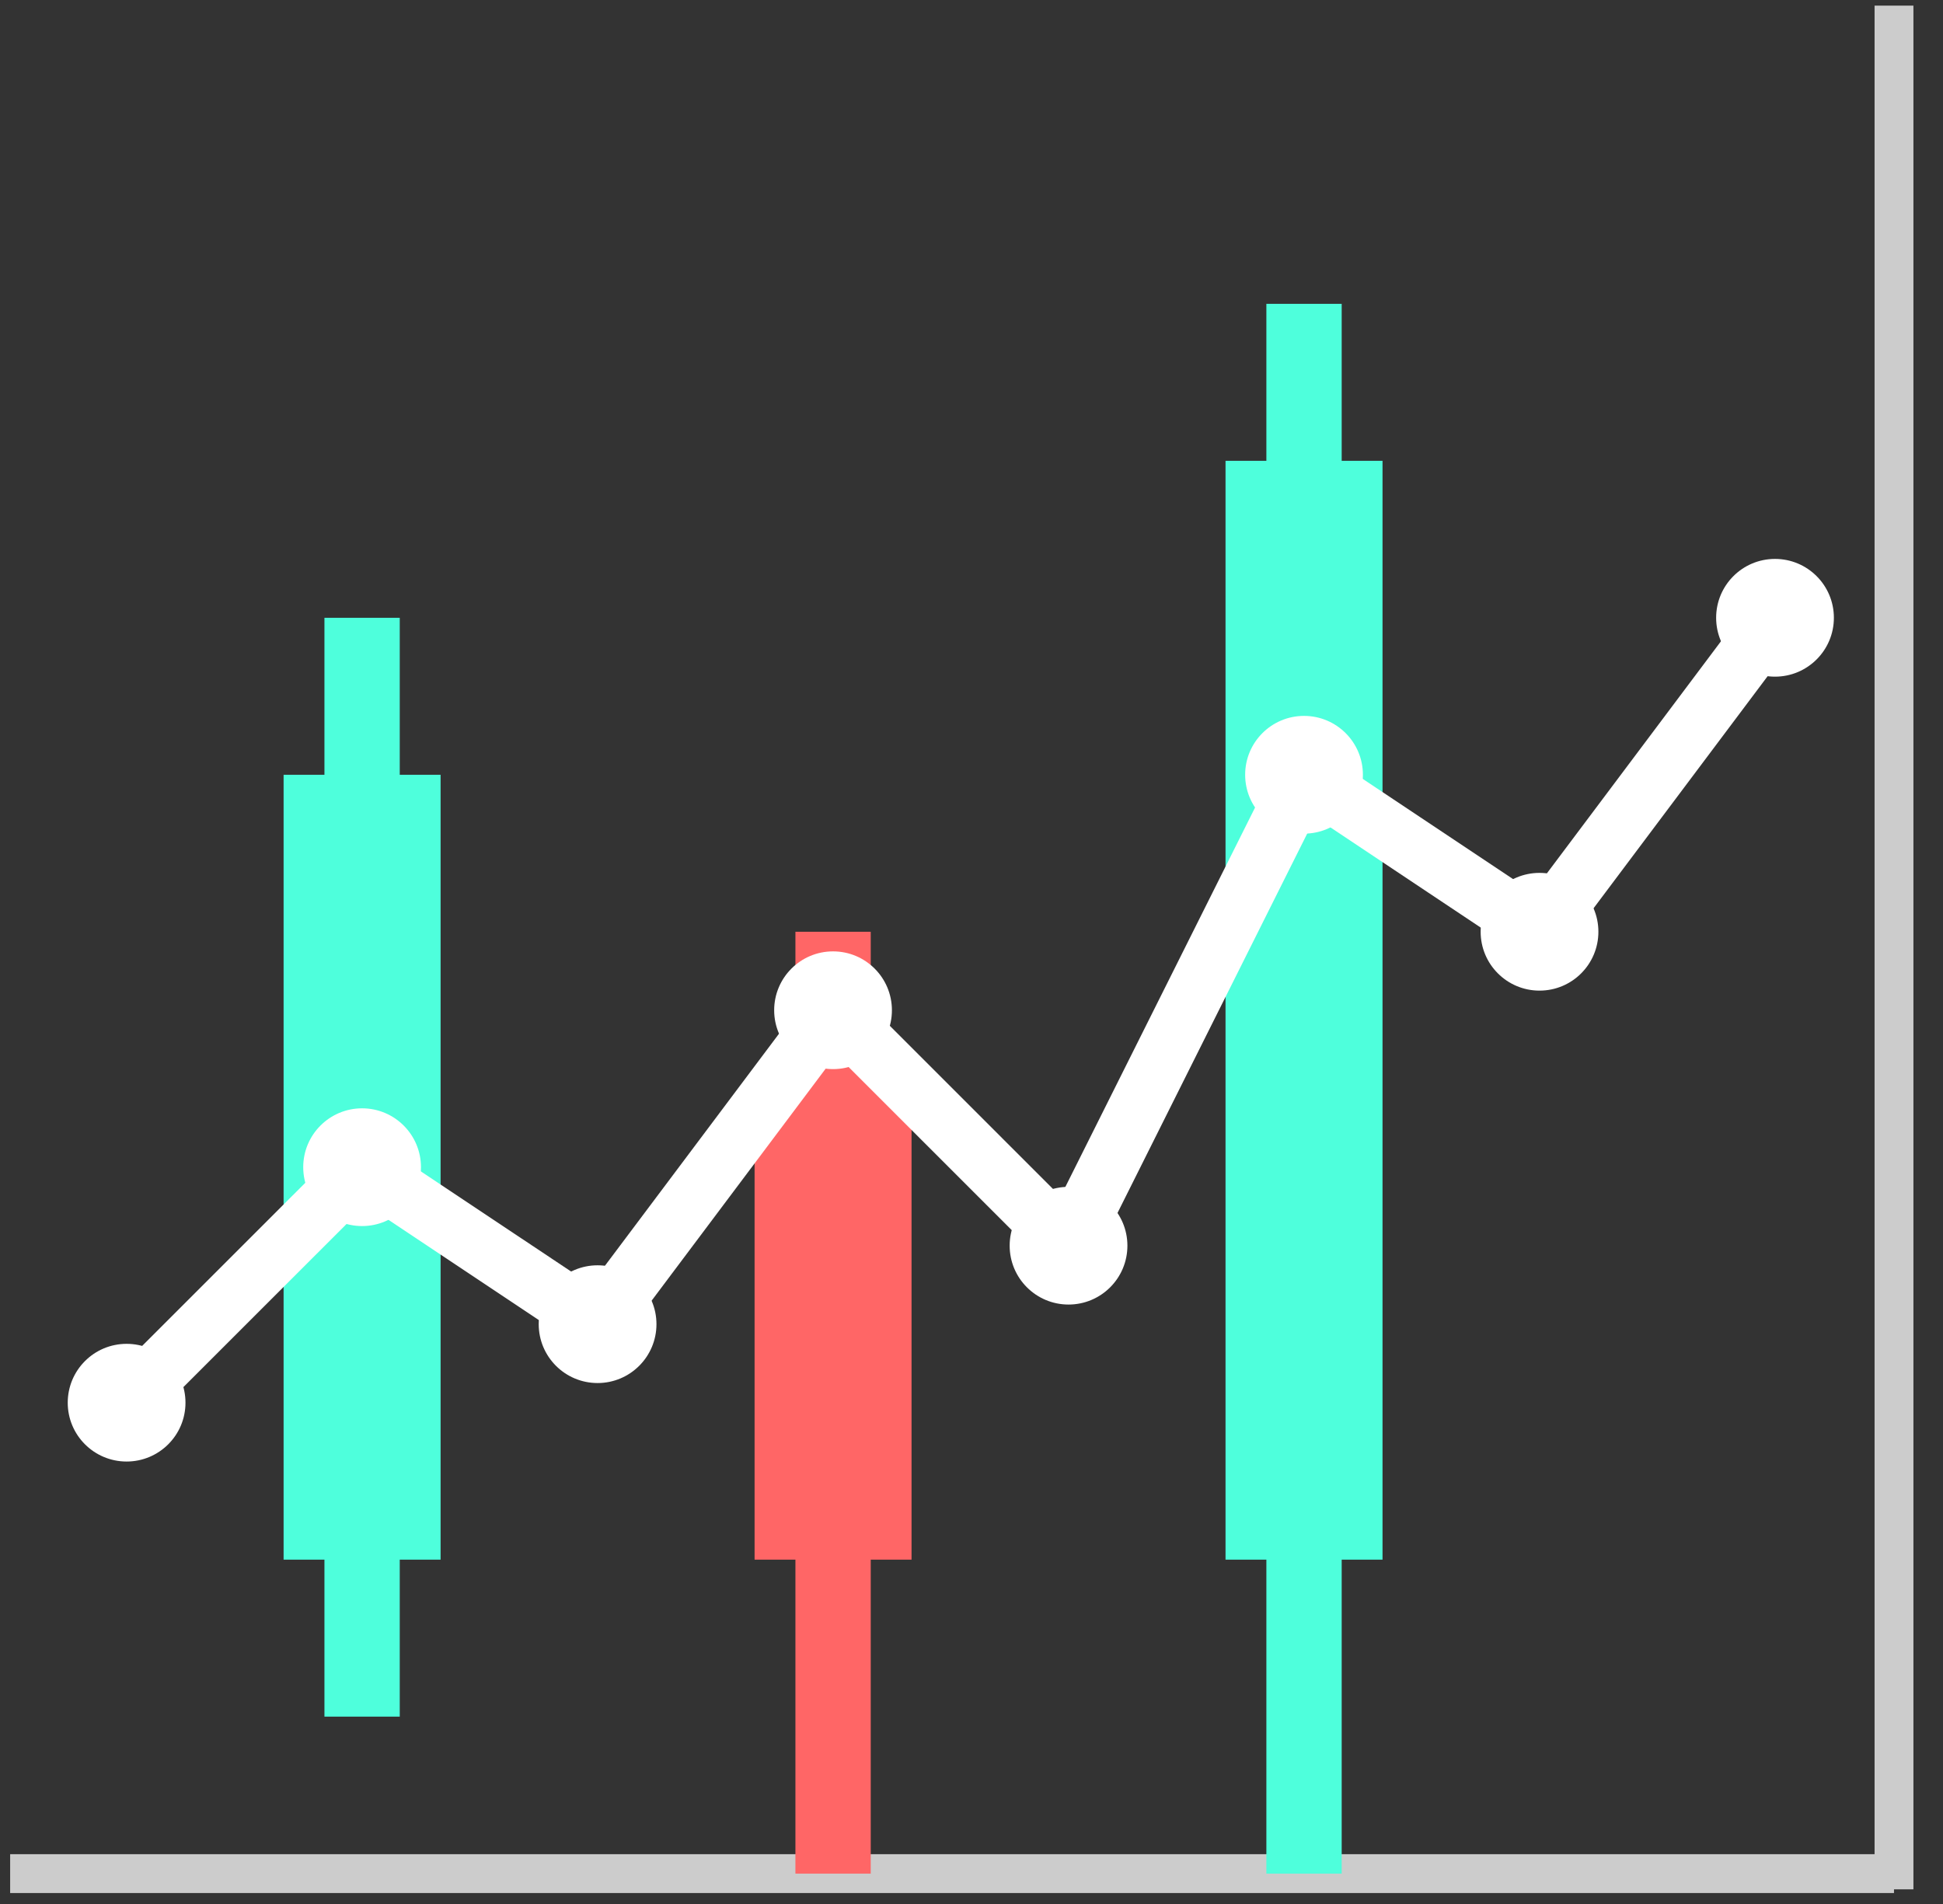
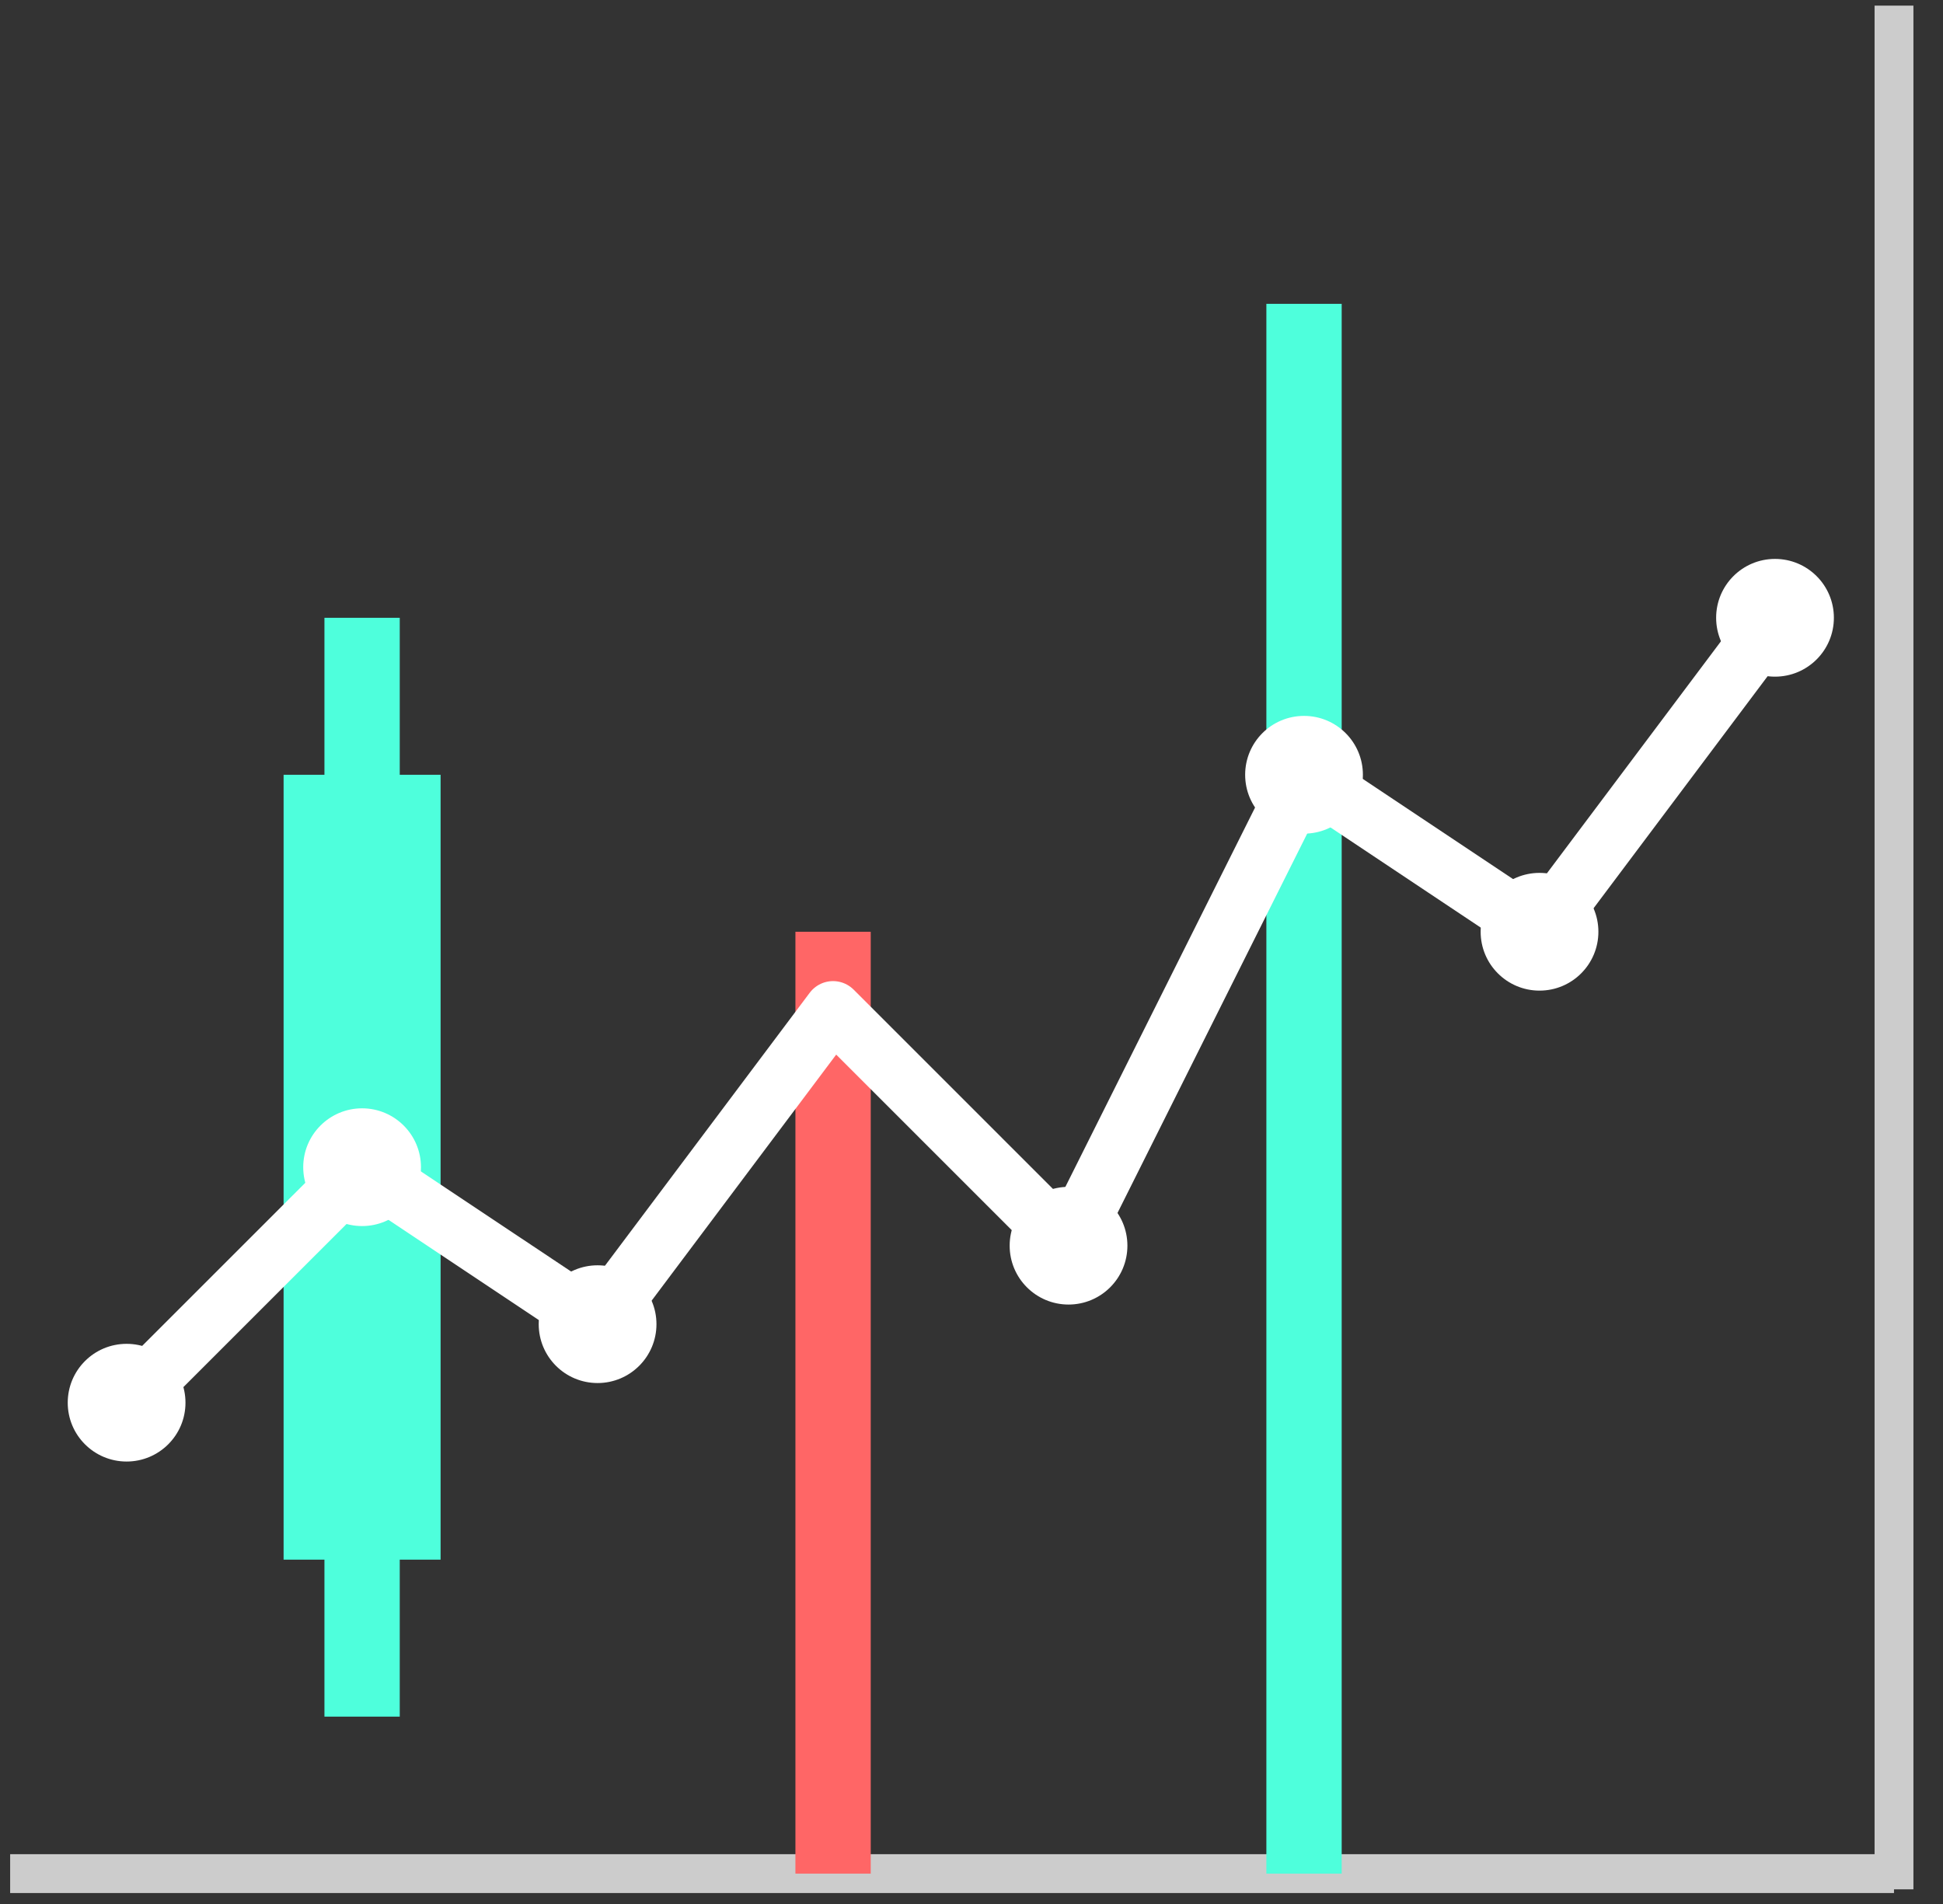
<svg xmlns="http://www.w3.org/2000/svg" width="50" height="49" viewBox="0 0 50 49" fill="none">
  <rect x="0" y="0" width="50" height="49" fill="#333333" stroke="none" />
  <g clip-path="url(#clip0_24_2473)">
    <path d="M0.261 48.218H48.739" stroke="#CCCCCC" />
    <path d="M48.739 48.623V0.145" stroke="#CCCCCC" />
    <path d="M11.338 19.939H7.298V40.138H11.338V19.939Z" fill="#4EFFDC" />
    <path d="M9.318 15.899V44.178" stroke="#4EFFDC" stroke-width="1.938" />
-     <path d="M23.457 28.019H19.418V40.138H23.457V28.019Z" fill="#FF6666" />
    <path d="M21.438 23.979V48.218" stroke="#FF6666" stroke-width="1.938" />
-     <path d="M35.577 11.859H31.537V40.138H35.577V11.859Z" fill="#4EFFDC" />
    <path d="M33.557 7.819V48.218" stroke="#4EFFDC" stroke-width="1.938" />
    <path d="M3.258 36.098L9.318 30.039L15.377 34.078L21.437 25.999L27.497 32.059L33.557 19.939L39.617 23.979L45.677 15.899" stroke="white" stroke-width="1.5" stroke-linecap="round" stroke-linejoin="round" />
    <path d="M3.258 37.613C4.095 37.613 4.773 36.935 4.773 36.099C4.773 35.262 4.095 34.584 3.258 34.584C2.421 34.584 1.743 35.262 1.743 36.099C1.743 36.935 2.421 37.613 3.258 37.613Z" fill="white" />
    <path d="M9.318 31.553C10.154 31.553 10.833 30.875 10.833 30.038C10.833 29.202 10.154 28.523 9.318 28.523C8.481 28.523 7.803 29.202 7.803 30.038C7.803 30.875 8.481 31.553 9.318 31.553Z" fill="white" />
    <path d="M15.378 35.593C16.214 35.593 16.893 34.915 16.893 34.078C16.893 33.242 16.214 32.563 15.378 32.563C14.541 32.563 13.863 33.242 13.863 34.078C13.863 34.915 14.541 35.593 15.378 35.593Z" fill="white" />
-     <path d="M21.437 27.514C22.274 27.514 22.952 26.835 22.952 25.999C22.952 25.162 22.274 24.484 21.437 24.484C20.601 24.484 19.922 25.162 19.922 25.999C19.922 26.835 20.601 27.514 21.437 27.514Z" fill="white" />
    <path d="M27.497 33.573C28.334 33.573 29.012 32.895 29.012 32.058C29.012 31.222 28.334 30.544 27.497 30.544C26.661 30.544 25.982 31.222 25.982 32.058C25.982 32.895 26.661 33.573 27.497 33.573Z" fill="white" />
    <path d="M33.557 21.454C34.394 21.454 35.072 20.776 35.072 19.939C35.072 19.102 34.394 18.424 33.557 18.424C32.72 18.424 32.042 19.102 32.042 19.939C32.042 20.776 32.72 21.454 33.557 21.454Z" fill="white" />
    <path d="M39.617 25.494C40.454 25.494 41.132 24.816 41.132 23.979C41.132 23.142 40.454 22.464 39.617 22.464C38.78 22.464 38.102 23.142 38.102 23.979C38.102 24.816 38.78 25.494 39.617 25.494Z" fill="white" />
    <path d="M45.677 17.414C46.514 17.414 47.192 16.735 47.192 15.899C47.192 15.062 46.514 14.384 45.677 14.384C44.84 14.384 44.162 15.062 44.162 15.899C44.162 16.735 44.84 17.414 45.677 17.414Z" fill="white" />
  </g>
  <defs>
    <clipPath id="clip0_24_2473">
      <rect width="49.521" height="49" fill="white" />
    </clipPath>
  </defs>
</svg>